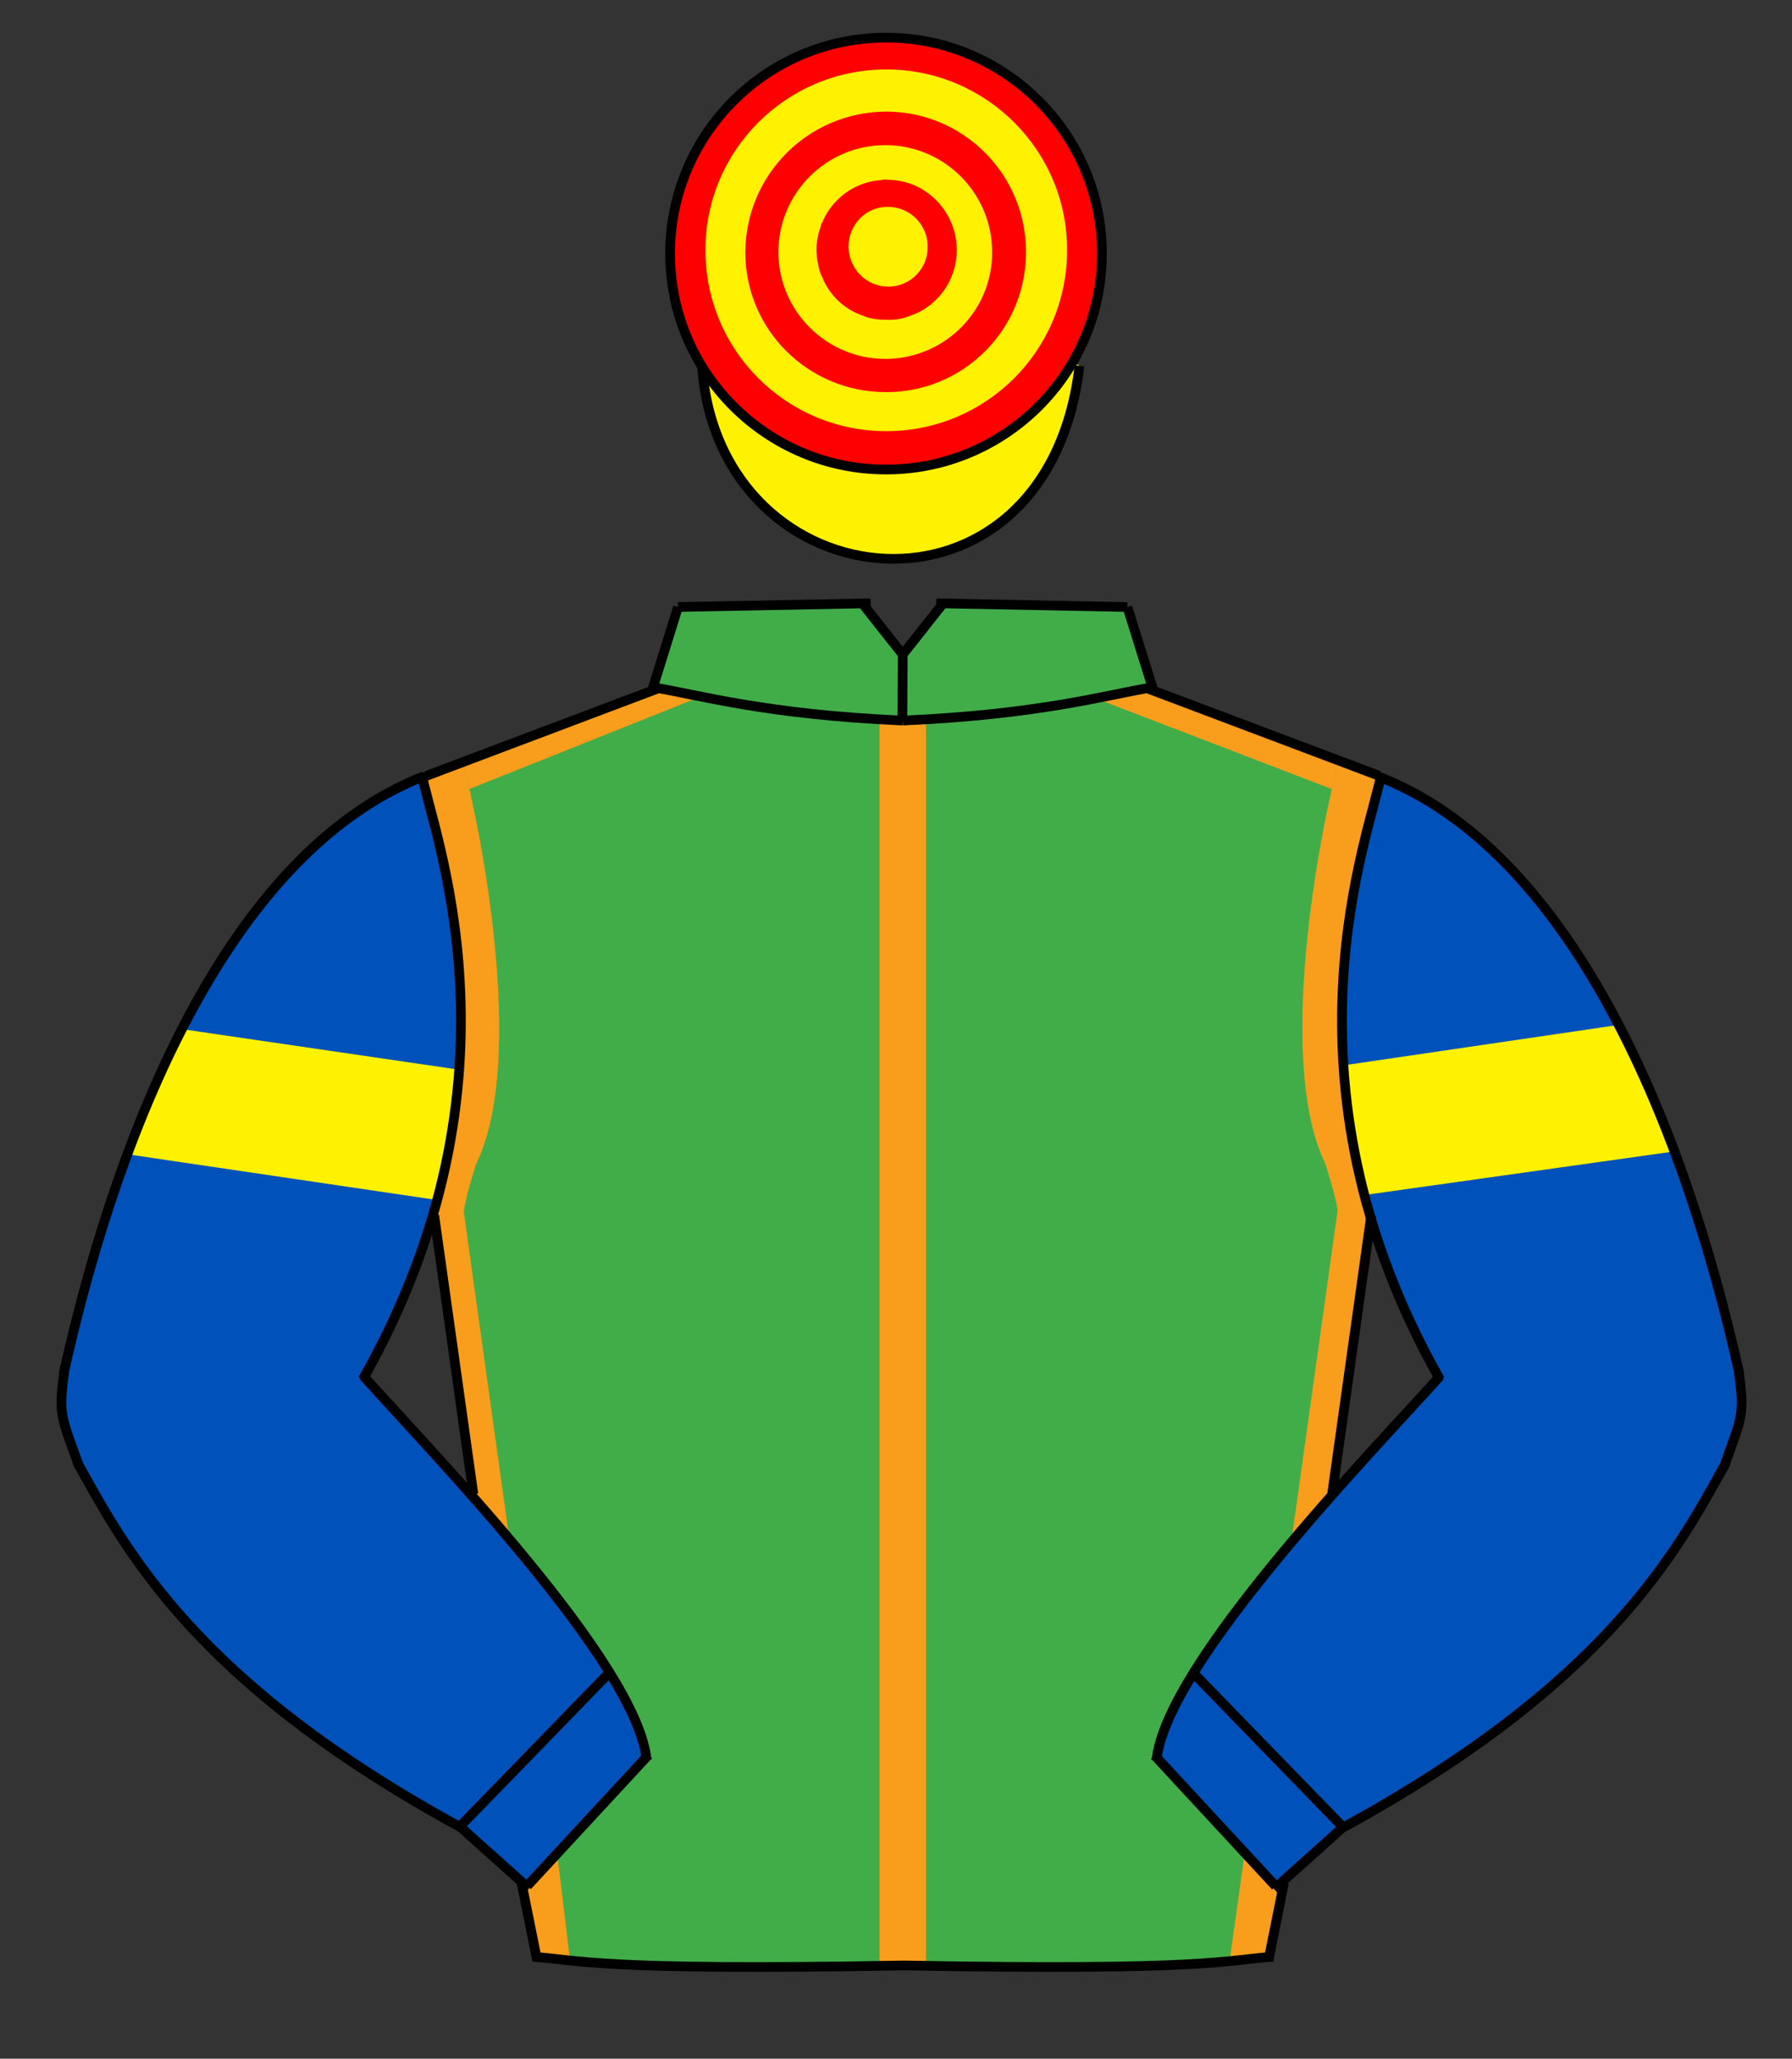
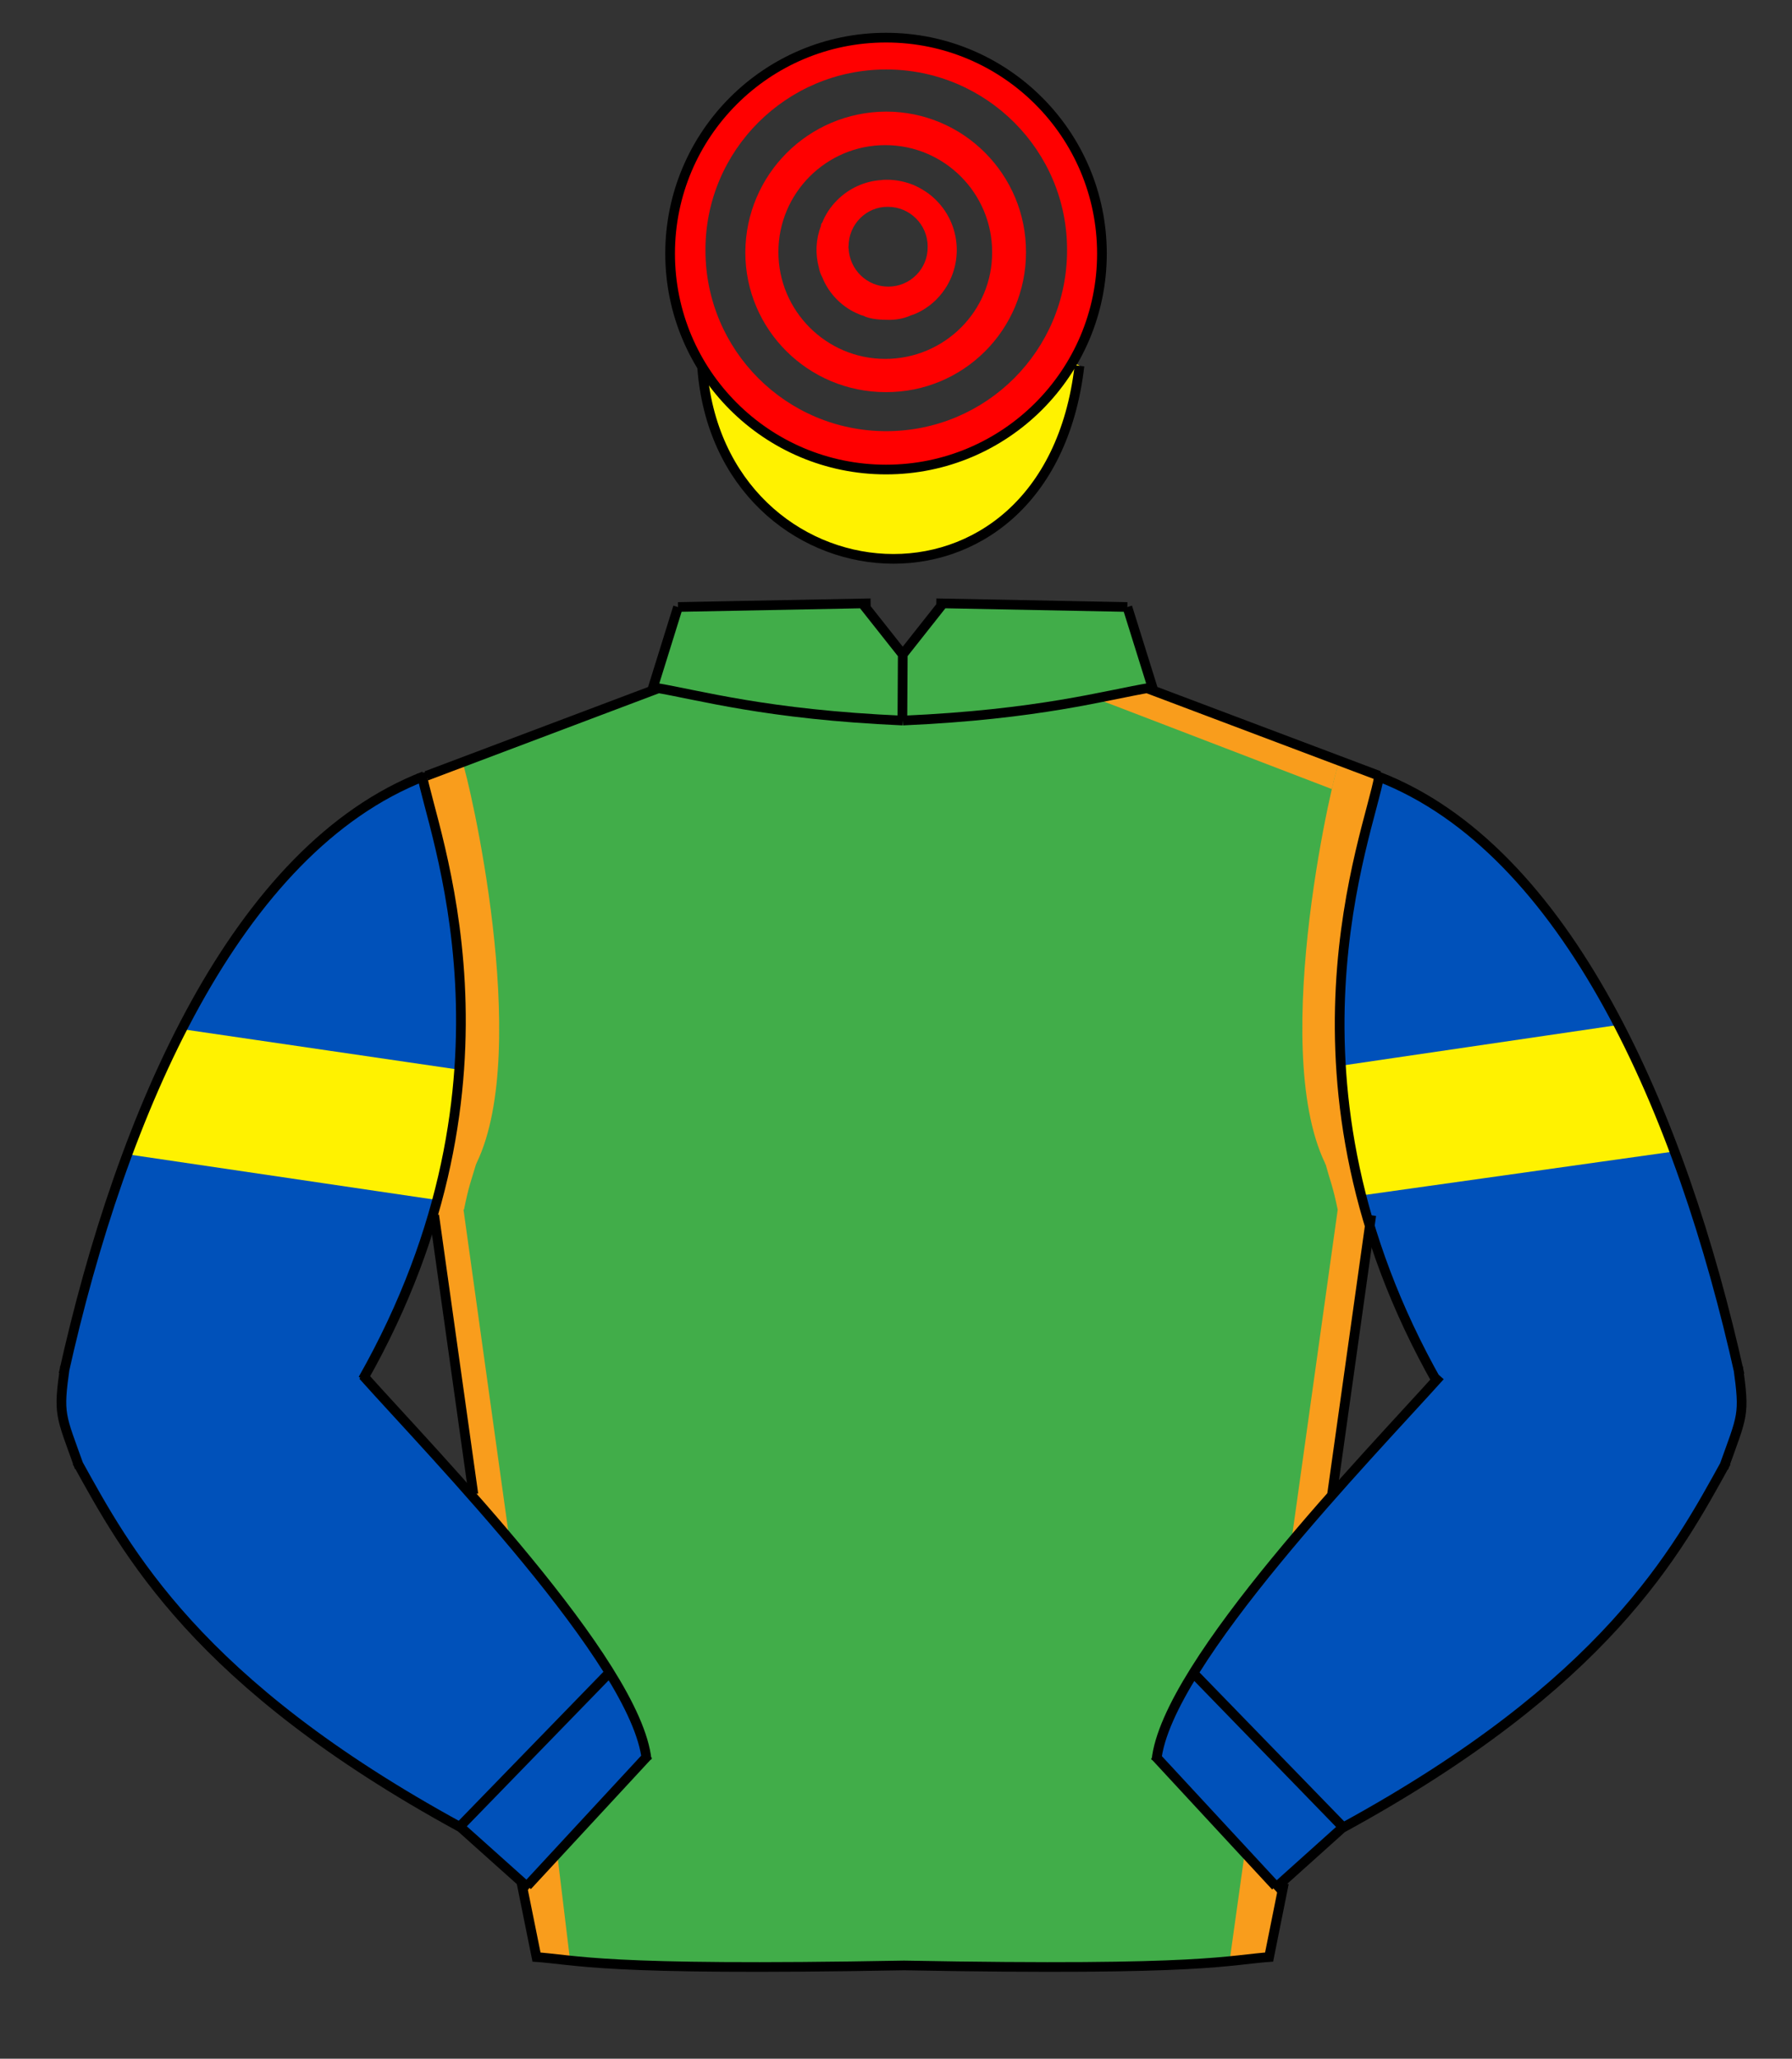
<svg xmlns="http://www.w3.org/2000/svg" version="1.1" id="Layer_1" x="0px" y="0px" width="74px" height="85px" viewBox="0 0 37 42.5" enable-background="new 0 0 37 42.5" xml:space="preserve">
  <rect x="0" y="0" width="37" height="42.5" fill="#333333" stroke="none" />
  <path fill="#41AD49" d="M23.67,14.21c-0.93,0.16-2.3,0.54-5.03,0.66h-0.01V14.8l0.01-1.28v-0.01l0.82-1.03v-0.03l3.819,0.08  l0.541,1.729L23.67,14.21z" />
  <path fill="#41AD49" d="M18.64,13.52l-0.01,1.28v0.07c-2.73-0.12-4.09-0.5-5.02-0.66l-0.15,0.05L14,12.53l3.82-0.08v0.03l0.82,1.03  V13.52z" />
  <path fill="#41AD49" d="M28.48,16.02l0.02,0.01c0.01,0.01,0,0.01,0,0.02c-0.221,1.07-1.54,4.56-0.2,9.08l-0.8,5.72l0.01,0.012  c-1.039,1.18-2.148,2.52-2.869,3.68c-0.41,0.67-0.689,1.27-0.75,1.75l2.449,2.65l0.021,0.02l0.13-0.12l0.021,0.03l-0.311,1.54  c-0.891,0.06-1.41,0.28-7.53,0.159h-0.01c-6.17,0.121-6.69-0.101-7.58-0.159l-0.31-1.54l0.01-0.01l0.09,0.09l0.02-0.021l2.45-2.648  c-0.06-0.48-0.34-1.08-0.76-1.75c-0.7-1.15-1.8-2.48-2.84-3.65l0.03-0.029l-0.81-5.761l-0.02-0.01c1.33-4.52-0.01-8-0.21-9.05  c0.01,0,0.02-0.01,0.03-0.01H8.8l4.66-1.76l0.15-0.05c0.93,0.16,2.29,0.54,5.02,0.66h0.01c2.73-0.12,4.1-0.5,5.03-0.66l0.15,0.05  L28.48,16.02z" />
-   <path fill="#F99D1C" d="M19.12,14.84v25.721v0.021c-0.15-0.012-0.3-0.012-0.45-0.012h-0.01c-0.17,0-0.34,0.012-0.5,0.012V14.87  v-0.03c0.15,0.01,0.31,0.02,0.47,0.03h0.01C18.81,14.86,18.97,14.85,19.12,14.84z" />
  <path fill="#F99D1C" d="M9.57,24.971l0.95,6.819c-0.25-0.31-0.52-0.62-0.78-0.91l0.03-0.03l-0.81-5.76l-0.02-0.01  c1.33-4.52-0.01-8-0.21-9.05c0.01,0,0.02-0.01,0.03-0.01H8.8l0.75-0.28c0.12,0.3,1.44,5.89,0.29,8.27c0,0.01-0.01,0.021-0.01,0.021  C9.72,24.4,9.68,24.48,9.58,24.971H9.57z" />
  <path fill="#F99D1C" d="M28.48,16.02l0.02,0.01c0.01,0.01,0,0.01,0,0.02c-0.221,1.07-1.54,4.56-0.2,9.08l-0.8,5.72l0.01,0.012  c-0.279,0.318-0.56,0.641-0.85,0.979l0.96-6.868c-0.101-0.49-0.149-0.57-0.25-0.939c-0.011,0-0.011-0.012-0.011-0.021  c-1.18-2.45,0.229-8.28,0.291-8.28l0.01-0.02L28.48,16.02z" />
  <path fill="#F99D1C" d="M26.359,38.96l0.148-0.14L26.2,40.4c-0.25,0.01-0.479,0.05-0.812,0.08l0.312-2.23l0.64,0.689L26.359,38.96z" />
  <path fill="#F99D1C" d="M11.5,38.23l0.27,2.237c-0.27-0.028-0.47-0.06-0.69-0.067l-0.28-1.42l0.05-0.051L11.5,38.23z" />
  <path fill="#F99D1C" d="M27.5,16.29l-4.87-1.87c0.41-0.09,0.75-0.16,1.04-0.21l0.15,0.05l3.84,1.45l-0.01,0.02  C27.641,15.73,27.58,15.94,27.5,16.29z" />
-   <path fill="#F99D1C" d="M13.46,14.26l0.15-0.05c0.25,0.04,0.53,0.1,0.86,0.17l-4.78,1.91c-0.07-0.31-0.12-0.5-0.14-0.55L13.46,14.26z" />
  <path fill="#0051BA" d="M10.89,38.93l-0.02,0.021l-0.09-0.09L9.51,37.72c-0.01,0-0.01-0.01-0.02-0.01l3.09-3.18  c0.42,0.67,0.7,1.27,0.76,1.75L10.89,38.93z" />
  <path fill="#0051BA" d="M24.641,34.54l3.09,3.18c0,0.011-0.01,0.011-0.01,0.011l-1.23,1.109l-0.131,0.12l-0.021-0.021l-2.45-2.649  C23.95,35.811,24.23,35.21,24.641,34.54z" />
  <path fill="#0051BA" d="M28.5,16.05c3.83,1.51,6.189,6.841,7.4,12.24c0.119,0.92,0.068,0.94-0.291,1.95  c-1.01,1.84-2.479,4.529-7.879,7.479l-3.092-3.18c0.721-1.16,1.83-2.5,2.87-3.68c0.87-0.99,1.7-1.86,2.2-2.42  c-0.65-1.15-1.1-2.262-1.41-3.312C26.96,20.61,28.279,17.12,28.5,16.05z" />
  <path fill="#0051BA" d="M7.52,28.42c0.5,0.561,1.34,1.45,2.22,2.46c1.04,1.17,2.14,2.5,2.84,3.65l-3.09,3.18  c-5.4-2.95-6.86-5.649-7.87-7.479C1.25,29.21,1.2,29.2,1.33,28.26c0-0.01,0.01-0.029,0.01-0.05c1.22-5.36,3.57-10.68,7.39-12.18  c0.2,1.05,1.54,4.53,0.21,9.05C8.63,26.141,8.17,27.26,7.52,28.42z" />
  <path fill="#FFF200" d="M34.57,23.77l-6.4,0.9c-0.061-0.24-0.109-0.47-0.16-0.689c-0.148-0.698-0.229-1.358-0.27-1.988l5.648-0.83  l0.021-0.01c0.319,0.6,0.608,1.241,0.88,1.9C34.391,23.29,34.48,23.53,34.57,23.77z" />
  <path fill="#FFF200" d="M3.79,21.25l5.67,0.83h0.02c-0.04,0.63-0.13,1.3-0.29,2c-0.05,0.229-0.1,0.46-0.16,0.689H9.02H9L2.64,23.83  c0.08-0.23,0.17-0.46,0.26-0.68c0.26-0.67,0.55-1.313,0.87-1.91L3.79,21.25z" />
  <path fill="#FFF200" d="M18.29,9.69c1.649,0,3.09-0.89,3.86-2.22l0.14,0.08c-0.66,5.64-7.44,4.97-7.79,0.01  C15.27,8.84,16.68,9.69,18.29,9.69z" />
-   <path fill="#FFF200" d="M22.75,5.23c0,0.82-0.221,1.59-0.6,2.24c-0.771,1.33-2.211,2.22-3.86,2.22c-1.61,0-3.02-0.85-3.79-2.13  c-0.42-0.67-0.66-1.47-0.66-2.33c0-2.46,1.99-4.45,4.45-4.45C20.76,0.78,22.75,2.77,22.75,5.23z" />
  <path fill="#FF0000" d="M22.152,7.466c-0.762,1.343-2.207,2.234-3.854,2.227c-1.605,0.007-3.012-0.848-3.797-2.128  c-0.424-0.665-0.665-1.471-0.665-2.333c0.007-2.454,2.008-4.455,4.455-4.455c2.461,0,4.462,2.001,4.462,4.462  C22.754,6.044,22.534,6.815,22.152,7.466z M18.299,8.901c2.064,0,3.733-1.668,3.733-3.733c0.008-2.058-1.669-3.734-3.733-3.734  c-2.064,0-3.74,1.676-3.733,3.733C14.565,7.232,16.234,8.901,18.299,8.901z" />
  <path fill="#FF0000" d="M21.184,5.21c0,1.598-1.293,2.892-2.896,2.885c-1.599,0-2.899-1.287-2.899-2.885  c0.007-1.605,1.301-2.899,2.906-2.906C19.891,2.303,21.191,3.604,21.184,5.21z M18.278,7.409c1.216,0,2.213-0.982,2.207-2.206  c0-1.216-0.988-2.207-2.207-2.207c-1.216,0-2.206,0.99-2.206,2.206C16.071,6.419,17.062,7.409,18.278,7.409z" />
  <path fill="#FF0000" d="M19.331,4.135c0.565,0.566,0.565,1.485,0,2.05c-0.134,0.134-0.297,0.24-0.459,0.304  c-0.021,0.007-0.042,0.015-0.063,0.021c-0.156,0.071-0.325,0.099-0.502,0.092c-0.099,0-0.191-0.007-0.276-0.021  c-0.07-0.014-0.141-0.028-0.205-0.063c-0.035-0.007-0.056-0.014-0.084-0.029c-0.163-0.063-0.325-0.169-0.459-0.303  c-0.135-0.135-0.241-0.297-0.304-0.46c-0.036-0.064-0.057-0.127-0.071-0.198c-0.078-0.29-0.064-0.587,0.042-0.863  c0-0.028,0.007-0.05,0.028-0.071c0.064-0.163,0.17-0.325,0.304-0.459c0.254-0.255,0.58-0.396,0.912-0.417  c0.035-0.007,0.078-0.007,0.12-0.007c0.184,0,0.361,0.035,0.544,0.106c0.078,0.035,0.164,0.078,0.248,0.134  C19.184,4.001,19.262,4.064,19.331,4.135z M18.341,5.917c0.453,0,0.821-0.368,0.813-0.827c0-0.453-0.368-0.82-0.82-0.82  c-0.445-0.007-0.813,0.361-0.813,0.813L17.514,5.09c0,0.014,0,0.028,0.007,0.036C17.542,5.571,17.903,5.917,18.341,5.917z" />
-   <path fill="#FF0000" d="M19.105,3.951c-0.086-0.057-0.17-0.099-0.25-0.134C18.95,3.852,19.034,3.895,19.105,3.951z" />
  <path fill="#FF0000" d="M17.521,5.083c0,0.015,0,0.028,0,0.043c-0.007-0.007-0.007-0.021-0.007-0.036L17.521,5.083z" />
-   <path fill="#FF0000" d="M18.313,3.711c-0.042,0-0.085,0-0.12,0.007c0.028-0.014,0.071-0.014,0.113-0.014L18.313,3.711z" />
  <path fill="none" stroke="#000000" stroke-width="0.2" d="M14.496,7.563c0.349,4.959,7.138,5.632,7.792-0.011" />
  <path fill="none" stroke="#000000" stroke-width="0.2" d="M18.674,40.574c-6.36,0.117-6.72-0.117-7.674-0.178 M11.093,40.479  l-0.324-1.604 M18.658,40.574c6.314,0.117,6.672-0.117,7.619-0.178 M26.188,40.479l0.322-1.604" />
  <line fill="none" stroke="#000000" stroke-width="0.2" x1="9.774" y1="30.846" x2="8.965" y2="25.088" />
  <line fill="none" stroke="#000000" stroke-width="0.2" x1="27.504" y1="30.846" x2="28.313" y2="25.088" />
  <path fill="none" stroke="#000000" stroke-width="0.2" d="M8.804,16.016l4.825-1.82 M13.451,14.292l0.548-1.76 M13.999,12.531  l3.977-0.077 M13.521,14.195c0.926,0.154,2.297,0.556,5.119,0.68 M17.821,12.477l0.841,1.063 M28.477,16.016l-4.826-1.82   M23.827,14.292l-0.55-1.76 M23.277,12.531l-3.944-0.077 M23.758,14.195c-0.925,0.154-2.298,0.556-5.118,0.68 M19.456,12.477  l-0.84,1.063 M18.64,13.439l-0.008,1.357" />
  <path fill="none" stroke="#000000" stroke-width="0.2" d="M9.511,37.723c-5.465-2.979-6.904-5.705-7.923-7.547 M8.757,16.023  c-3.869,1.502-6.24,6.909-7.445,12.341 M7.493,28.473c3.543-6.252,1.396-11.367,1.212-12.519 M13.351,36.334  c-0.199-2.004-4.425-6.336-5.857-7.939 M12.626,34.484L9.45,37.753 M10.888,38.93l2.502-2.703 M10.923,38.986l-1.412-1.264   M1.341,28.21c-0.142,1.008-0.095,0.978,0.299,2.081" />
-   <path fill="none" stroke="#000000" stroke-width="0.2" d="M35.641,30.188c-1.019,1.847-2.457,4.563-7.924,7.547 M35.917,28.376  c-1.205-5.435-3.576-10.838-7.444-12.341 M28.521,15.965c-0.188,1.151-2.33,6.268,1.213,12.518 M29.734,28.406  c-1.438,1.604-5.657,5.936-5.857,7.938 M27.775,37.766l-3.176-3.27 M23.839,36.238l2.501,2.701 M27.717,37.732l-1.41,1.266   M35.588,30.303c0.395-1.104,0.439-1.072,0.301-2.08" />
+   <path fill="none" stroke="#000000" stroke-width="0.2" d="M35.641,30.188c-1.019,1.847-2.457,4.563-7.924,7.547 M35.917,28.376  c-1.205-5.435-3.576-10.838-7.444-12.341 c-0.188,1.151-2.33,6.268,1.213,12.518 M29.734,28.406  c-1.438,1.604-5.657,5.936-5.857,7.938 M27.775,37.766l-3.176-3.27 M23.839,36.238l2.501,2.701 M27.717,37.732l-1.41,1.266   M35.588,30.303c0.395-1.104,0.439-1.072,0.301-2.08" />
  <circle fill="none" stroke="#000000" stroke-width="0.2" cx="18.294" cy="5.235" r="4.458" />
</svg>